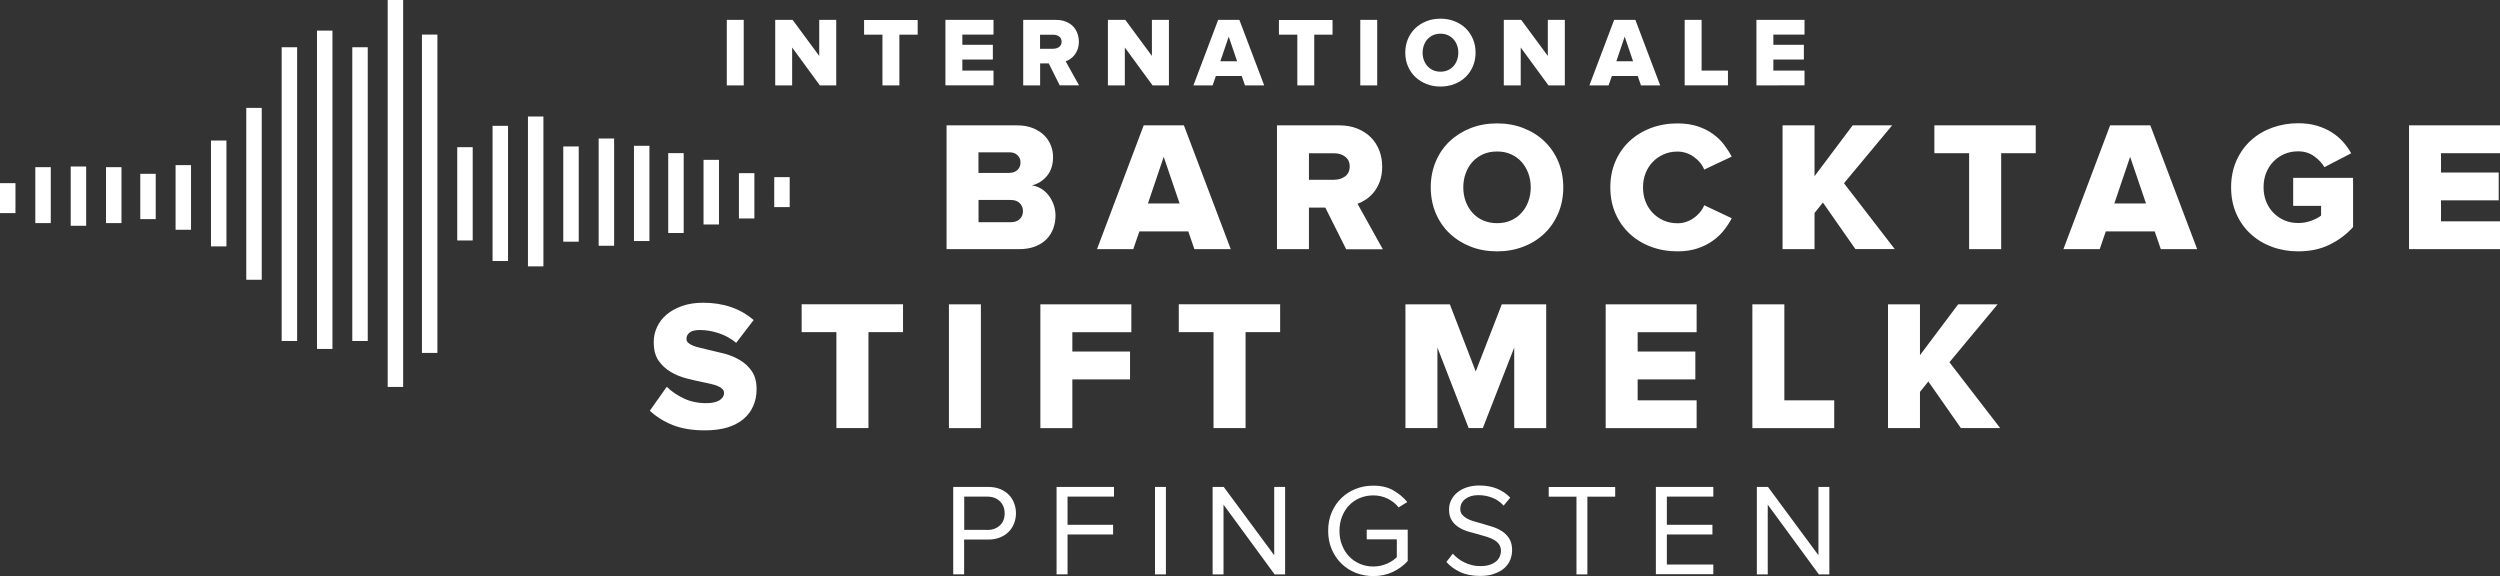
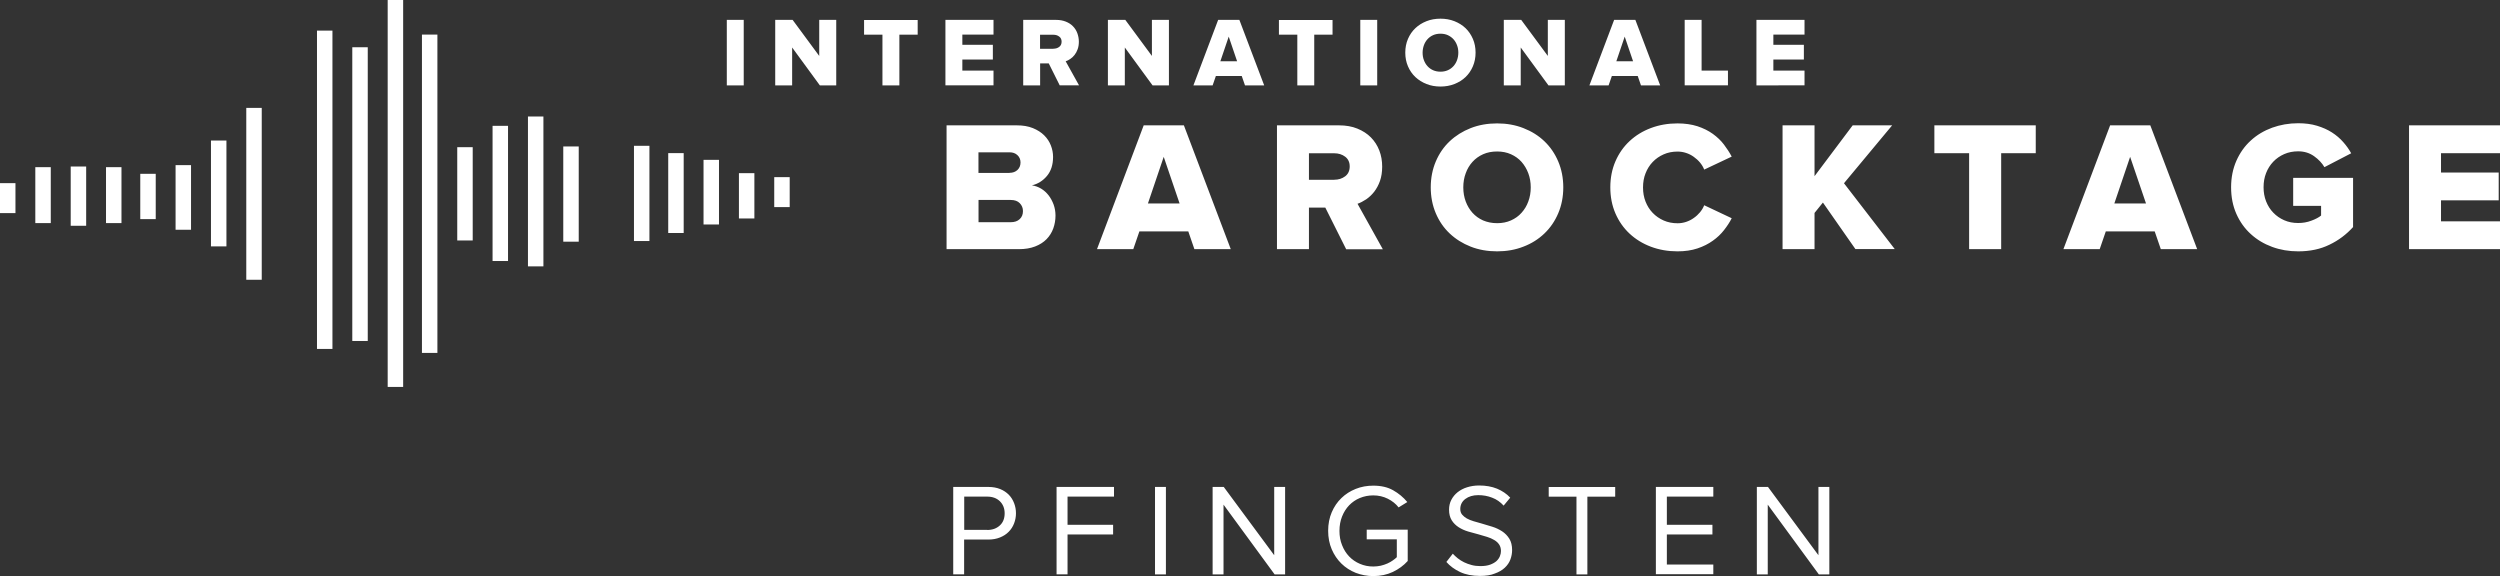
<svg xmlns="http://www.w3.org/2000/svg" version="1.1" x="0" y="0" width="230" height="53" viewBox="0, 0, 230, 53">
  <rect x="0" y="0" width="230" height="53" fill="#333333" stroke="none" />
  <g id="Ebene_1">
    <path d="M167.333,52.843 L162.633,46.427 L162.633,52.843 L161.63,52.843 L161.63,44.799 L162.655,44.799 L167.296,51.08 L167.296,44.799 L168.299,44.799 L168.299,52.843 M152.34,52.843 L152.34,44.799 L157.625,44.799 L157.625,45.688 L153.351,45.688 L153.351,48.28 L157.543,48.28 L157.543,49.168 L153.351,49.168 L153.351,51.939 L157.625,51.939 L157.625,52.828 L152.34,52.828 z M145.035,52.843 L145.035,45.695 L142.482,45.695 L142.482,44.807 L148.598,44.807 L148.598,45.695 L146.038,45.695 L146.038,52.843 L145.035,52.843 z M136.157,52.985 C135.446,52.985 134.84,52.866 134.331,52.627 C133.822,52.388 133.403,52.081 133.066,51.7 L133.657,50.939 C133.784,51.08 133.941,51.222 134.114,51.364 C134.293,51.506 134.488,51.626 134.697,51.73 C134.907,51.835 135.147,51.917 135.394,51.984 C135.641,52.051 135.91,52.081 136.195,52.081 C136.554,52.081 136.861,52.036 137.1,51.947 C137.34,51.857 137.534,51.745 137.677,51.618 C137.819,51.484 137.924,51.334 137.991,51.17 C138.058,51.006 138.088,50.849 138.088,50.692 C138.088,50.453 138.028,50.251 137.916,50.087 C137.804,49.923 137.654,49.788 137.46,49.676 C137.272,49.564 137.055,49.467 136.808,49.392 L136.045,49.168 L135.072,48.9 C134.742,48.802 134.45,48.668 134.196,48.504 C133.941,48.339 133.724,48.13 133.56,47.869 C133.395,47.607 133.313,47.286 133.313,46.89 C133.313,46.562 133.38,46.255 133.522,45.987 C133.665,45.71 133.859,45.479 134.099,45.285 C134.346,45.09 134.638,44.933 134.974,44.829 C135.311,44.724 135.678,44.665 136.075,44.665 C136.696,44.665 137.242,44.762 137.722,44.956 C138.193,45.15 138.605,45.426 138.942,45.785 L138.335,46.517 C138.028,46.181 137.677,45.934 137.272,45.785 C136.868,45.628 136.449,45.553 136,45.553 C135.513,45.553 135.117,45.673 134.81,45.904 C134.503,46.136 134.346,46.45 134.346,46.831 C134.346,47.032 134.398,47.197 134.51,47.339 C134.623,47.473 134.765,47.592 134.945,47.697 C135.124,47.794 135.334,47.884 135.566,47.951 L136.299,48.16 L137.295,48.459 C137.632,48.563 137.931,48.713 138.201,48.885 C138.47,49.064 138.687,49.288 138.859,49.564 C139.031,49.841 139.114,50.192 139.114,50.61 C139.114,50.901 139.061,51.185 138.957,51.469 C138.852,51.753 138.68,52.007 138.44,52.231 C138.201,52.455 137.894,52.634 137.512,52.768 C137.16,52.918 136.704,52.985 136.157,52.985 z M126.344,53 C125.775,53 125.236,52.895 124.727,52.701 C124.226,52.5 123.784,52.216 123.41,51.85 C123.035,51.484 122.736,51.043 122.519,50.535 C122.302,50.027 122.19,49.46 122.19,48.832 C122.19,48.205 122.302,47.637 122.519,47.129 C122.736,46.621 123.035,46.181 123.41,45.822 C123.784,45.456 124.226,45.18 124.727,44.978 C125.229,44.777 125.768,44.68 126.344,44.68 C127.063,44.68 127.669,44.821 128.17,45.105 C128.672,45.389 129.106,45.748 129.473,46.188 L128.672,46.681 C128.417,46.353 128.081,46.084 127.676,45.882 C127.272,45.68 126.823,45.576 126.344,45.576 C125.902,45.576 125.491,45.658 125.109,45.815 C124.727,45.972 124.398,46.203 124.121,46.487 C123.844,46.778 123.627,47.122 123.47,47.518 C123.312,47.914 123.23,48.354 123.23,48.84 C123.23,49.318 123.305,49.751 123.47,50.154 C123.627,50.558 123.844,50.901 124.121,51.193 C124.398,51.484 124.727,51.708 125.109,51.872 C125.491,52.036 125.895,52.119 126.344,52.119 C126.583,52.119 126.815,52.089 127.033,52.044 C127.25,51.992 127.452,51.924 127.639,51.842 C127.826,51.76 127.991,51.663 128.14,51.558 C128.29,51.454 128.41,51.357 128.507,51.26 L128.507,49.617 L125.738,49.617 L125.738,48.728 L129.51,48.728 L129.51,51.611 C129.136,52.029 128.672,52.365 128.14,52.619 C127.601,52.873 127.003,53 126.344,53 z M117.264,52.843 L112.564,46.427 L112.564,52.843 L111.561,52.843 L111.561,44.799 L112.586,44.799 L117.227,51.08 L117.227,44.799 L118.23,44.799 L118.23,52.843 L117.264,52.843 z M106.261,52.843 L106.261,44.799 L107.264,44.799 L107.264,52.843 L106.261,52.843 z M97.204,52.843 L97.204,44.799 L102.488,44.799 L102.488,45.688 L98.214,45.688 L98.214,48.28 L102.406,48.28 L102.406,49.168 L98.214,49.168 L98.214,52.836 L97.204,52.836 z M90.819,48.758 C91.305,48.758 91.687,48.616 91.987,48.339 C92.286,48.063 92.428,47.69 92.428,47.226 C92.428,46.771 92.278,46.397 91.987,46.114 C91.695,45.83 91.305,45.688 90.819,45.688 L88.708,45.688 L88.708,48.75 L90.819,48.75 z M87.697,52.843 L87.697,44.799 L90.939,44.799 C91.343,44.799 91.702,44.866 92.016,44.993 C92.331,45.12 92.593,45.299 92.81,45.516 C93.027,45.74 93.184,45.994 93.296,46.285 C93.409,46.577 93.469,46.89 93.469,47.219 C93.469,47.548 93.409,47.861 93.296,48.153 C93.184,48.444 93.019,48.705 92.802,48.922 C92.585,49.146 92.316,49.318 92.001,49.445 C91.687,49.572 91.335,49.639 90.939,49.639 L88.7,49.639 L88.7,52.836 L87.697,52.836 z" fill="#FFFFFF" />
-     <path d="M180.403,39.384 L177.408,35.097 L176.637,36.053 L176.637,39.384 L173.696,39.384 L173.696,28.001 L176.637,28.001 L176.637,32.677 L180.148,28.001 L183.778,28.001 L179.347,33.327 L184.018,39.384 M161.218,39.384 L161.218,28.001 L164.16,28.001 L164.16,36.83 L168.748,36.83 L168.748,39.391 L161.218,39.391 z M147.722,39.384 L147.722,28.001 L156.09,28.001 L156.09,30.563 L150.664,30.563 L150.664,32.341 L155.971,32.341 L155.971,34.903 L150.664,34.903 L150.664,36.83 L156.09,36.83 L156.09,39.391 L147.722,39.391 z M139.308,39.384 L139.308,31.975 L136.419,39.384 L135.117,39.384 L132.242,31.975 L132.242,39.384 L129.301,39.384 L129.301,28.001 L133.388,28.001 L135.768,34.178 L138.163,28.001 L142.25,28.001 L142.25,39.391 L139.308,39.391 z M111.643,39.384 L111.643,30.556 L108.447,30.556 L108.447,27.994 L117.773,27.994 L117.773,30.556 L114.592,30.556 L114.592,39.384 L111.643,39.384 z M95.714,39.384 L95.714,28.001 L104.083,28.001 L104.083,30.563 L98.656,30.563 L98.656,32.341 L103.963,32.341 L103.963,34.903 L98.656,34.903 L98.656,39.391 L95.714,39.391 z M87.301,39.384 L87.301,28.001 L90.242,28.001 L90.242,39.391 L87.301,39.391 z M76.949,39.384 L76.949,30.556 L73.752,30.556 L73.752,27.994 L83.079,27.994 L83.079,30.556 L79.898,30.556 L79.898,39.384 L76.949,39.384 z M64.852,39.593 C63.685,39.593 62.697,39.429 61.881,39.1 C61.065,38.772 60.369,38.331 59.785,37.786 L61.342,35.582 C61.754,35.993 62.263,36.344 62.884,36.643 C63.498,36.942 64.201,37.091 64.987,37.091 C65.496,37.091 65.9,37.001 66.185,36.83 C66.469,36.65 66.611,36.426 66.611,36.157 C66.611,36.008 66.559,35.881 66.454,35.784 C66.349,35.679 66.215,35.59 66.043,35.523 C65.87,35.448 65.668,35.381 65.429,35.328 L64.658,35.157 C64.194,35.067 63.692,34.955 63.161,34.813 C62.629,34.679 62.143,34.477 61.701,34.215 C61.259,33.954 60.885,33.603 60.586,33.177 C60.286,32.744 60.144,32.176 60.144,31.467 C60.144,30.989 60.241,30.533 60.444,30.093 C60.646,29.652 60.938,29.271 61.327,28.942 C61.716,28.614 62.188,28.345 62.757,28.151 C63.318,27.949 63.969,27.852 64.695,27.852 C66.552,27.852 68.101,28.382 69.336,29.443 L67.727,31.542 C67.248,31.146 66.716,30.847 66.125,30.653 C65.534,30.459 64.957,30.361 64.388,30.361 C63.954,30.361 63.64,30.436 63.445,30.593 C63.251,30.75 63.153,30.944 63.153,31.183 C63.153,31.317 63.206,31.437 63.31,31.534 C63.415,31.631 63.55,31.713 63.73,31.788 C63.909,31.863 64.111,31.93 64.351,31.982 L65.122,32.169 L66.611,32.527 C67.135,32.662 67.622,32.864 68.064,33.125 C68.513,33.386 68.879,33.73 69.171,34.156 C69.463,34.581 69.606,35.134 69.606,35.806 C69.606,36.374 69.501,36.897 69.291,37.367 C69.082,37.838 68.775,38.241 68.378,38.57 C67.981,38.899 67.48,39.152 66.888,39.339 C66.297,39.504 65.616,39.593 64.852,39.593 z" fill="#FFFFFF" />
    <path d="M221.631,22.922 L221.631,11.532 L230,11.532 L230,14.094 L224.573,14.094 L224.573,15.872 L229.88,15.872 L229.88,18.433 L224.573,18.433 L224.573,20.36 L230,20.36 L230,22.922 M211.437,23.124 C210.583,23.124 209.782,22.99 209.034,22.713 C208.285,22.437 207.634,22.048 207.073,21.533 C206.511,21.025 206.07,20.405 205.748,19.681 C205.426,18.956 205.261,18.142 205.261,17.231 C205.261,16.335 205.426,15.521 205.748,14.789 C206.07,14.064 206.511,13.437 207.073,12.929 C207.634,12.413 208.285,12.025 209.034,11.749 C209.782,11.48 210.583,11.338 211.437,11.338 C212.073,11.338 212.649,11.413 213.166,11.569 C213.682,11.726 214.139,11.928 214.535,12.182 C214.932,12.436 215.284,12.735 215.576,13.071 C215.875,13.407 216.115,13.75 216.309,14.101 L213.847,15.379 C213.63,15.005 213.315,14.669 212.896,14.37 C212.477,14.072 211.99,13.922 211.437,13.922 C210.972,13.922 210.538,14.004 210.149,14.176 C209.76,14.348 209.423,14.579 209.139,14.878 C208.854,15.177 208.637,15.521 208.48,15.924 C208.323,16.32 208.248,16.753 208.248,17.224 C208.248,17.694 208.323,18.12 208.48,18.523 C208.637,18.919 208.854,19.27 209.139,19.561 C209.423,19.86 209.76,20.092 210.149,20.263 C210.538,20.435 210.965,20.517 211.437,20.517 C211.856,20.517 212.26,20.45 212.649,20.301 C213.038,20.159 213.33,20.002 213.54,19.83 L213.54,18.941 L210.972,18.941 L210.972,16.365 L216.482,16.365 L216.482,20.891 C215.868,21.57 215.142,22.116 214.311,22.512 C213.48,22.922 212.522,23.124 211.437,23.124 z M195.972,14.43 L194.52,18.717 L197.432,18.717 L195.972,14.43 z M198.794,22.922 L198.232,21.287 L193.734,21.287 L193.172,22.922 L189.834,22.922 L194.131,11.532 L197.828,11.532 L202.14,22.922 L198.794,22.922 z M181.159,22.922 L181.159,14.094 L177.962,14.094 L177.962,11.532 L187.289,11.532 L187.289,14.094 L184.108,14.094 L184.108,22.922 L181.159,22.922 z M170.702,22.922 L167.708,18.635 L166.937,19.591 L166.937,22.922 L163.995,22.922 L163.995,11.532 L166.937,11.532 L166.937,16.208 L170.447,11.532 L174.078,11.532 L169.646,16.858 L174.317,22.915 L170.702,22.915 z M154.331,23.124 C153.456,23.124 152.64,22.982 151.884,22.698 C151.128,22.414 150.476,22.011 149.923,21.496 C149.369,20.98 148.934,20.36 148.62,19.636 C148.306,18.911 148.149,18.112 148.149,17.238 C148.149,16.365 148.306,15.565 148.62,14.841 C148.934,14.116 149.369,13.496 149.923,12.981 C150.476,12.466 151.128,12.062 151.884,11.779 C152.64,11.495 153.456,11.353 154.331,11.353 C155.02,11.353 155.626,11.443 156.165,11.614 C156.704,11.794 157.176,12.025 157.58,12.316 C157.984,12.608 158.329,12.936 158.605,13.302 C158.882,13.668 159.122,14.034 159.317,14.408 L156.787,15.603 C156.697,15.371 156.569,15.162 156.405,14.96 C156.24,14.759 156.046,14.587 155.828,14.43 C155.611,14.273 155.379,14.154 155.125,14.072 C154.878,13.989 154.608,13.945 154.339,13.945 C153.875,13.945 153.441,14.027 153.059,14.199 C152.67,14.37 152.333,14.602 152.048,14.901 C151.764,15.199 151.547,15.543 151.39,15.946 C151.232,16.342 151.158,16.775 151.158,17.246 C151.158,17.716 151.232,18.142 151.39,18.546 C151.547,18.941 151.764,19.292 152.048,19.584 C152.333,19.882 152.67,20.114 153.059,20.286 C153.448,20.458 153.875,20.54 154.339,20.54 C154.616,20.54 154.878,20.495 155.125,20.413 C155.372,20.331 155.611,20.211 155.828,20.054 C156.046,19.905 156.233,19.726 156.405,19.524 C156.569,19.322 156.697,19.113 156.787,18.882 L159.317,20.077 C159.137,20.443 158.897,20.801 158.613,21.167 C158.329,21.533 157.984,21.862 157.58,22.146 C157.176,22.437 156.704,22.676 156.165,22.855 C155.626,23.034 155.02,23.124 154.331,23.124 z M137.737,20.532 C138.201,20.532 138.627,20.45 139.009,20.278 C139.391,20.107 139.72,19.875 139.982,19.576 C140.252,19.277 140.461,18.934 140.603,18.538 C140.753,18.142 140.828,17.709 140.828,17.238 C140.828,16.768 140.753,16.342 140.603,15.939 C140.454,15.543 140.244,15.192 139.982,14.893 C139.713,14.594 139.391,14.363 139.009,14.191 C138.627,14.019 138.201,13.937 137.737,13.937 C137.257,13.937 136.823,14.019 136.442,14.191 C136.06,14.363 135.738,14.594 135.468,14.893 C135.199,15.192 134.989,15.536 134.847,15.939 C134.698,16.335 134.623,16.768 134.623,17.238 C134.623,17.709 134.698,18.135 134.847,18.538 C134.997,18.934 135.206,19.285 135.468,19.576 C135.738,19.875 136.06,20.107 136.442,20.278 C136.831,20.443 137.257,20.532 137.737,20.532 z M137.737,23.124 C136.861,23.124 136.045,22.982 135.304,22.691 C134.563,22.4 133.919,21.996 133.373,21.481 C132.826,20.965 132.4,20.346 132.093,19.621 C131.786,18.897 131.629,18.105 131.629,17.238 C131.629,16.372 131.786,15.58 132.093,14.856 C132.4,14.131 132.826,13.511 133.373,12.996 C133.919,12.481 134.563,12.077 135.304,11.786 C136.045,11.495 136.853,11.353 137.737,11.353 C138.605,11.353 139.413,11.495 140.154,11.786 C140.903,12.077 141.547,12.481 142.085,12.996 C142.624,13.511 143.051,14.131 143.358,14.856 C143.665,15.58 143.822,16.372 143.822,17.238 C143.822,18.105 143.665,18.897 143.358,19.621 C143.051,20.346 142.624,20.965 142.085,21.481 C141.547,21.996 140.903,22.407 140.154,22.691 C139.413,22.982 138.605,23.124 137.737,23.124 z M122.751,16.536 C123.14,16.536 123.47,16.432 123.754,16.223 C124.031,16.014 124.173,15.707 124.173,15.311 C124.173,14.923 124.031,14.624 123.754,14.415 C123.477,14.206 123.14,14.101 122.751,14.101 L120.423,14.101 L120.423,16.544 L122.751,16.544 z M123.844,22.922 L121.928,19.098 L120.423,19.098 L120.423,22.922 L117.481,22.922 L117.481,11.532 L123.193,11.532 C123.821,11.532 124.383,11.629 124.877,11.831 C125.371,12.033 125.79,12.301 126.127,12.645 C126.464,12.989 126.718,13.384 126.898,13.848 C127.077,14.311 127.16,14.804 127.16,15.326 C127.16,15.827 127.092,16.267 126.958,16.648 C126.823,17.029 126.643,17.358 126.426,17.642 C126.209,17.918 125.962,18.15 125.693,18.336 C125.416,18.516 125.154,18.658 124.892,18.747 L127.22,22.93 L123.844,22.93 z M107.062,14.43 L105.61,18.717 L108.522,18.717 L107.062,14.43 z M109.884,22.922 L109.322,21.287 L104.824,21.287 L104.262,22.922 L100.924,22.922 L105.22,11.532 L108.918,11.532 L113.23,22.922 L109.884,22.922 z M92.982,20.443 C93.334,20.443 93.611,20.353 93.813,20.159 C94.015,19.972 94.112,19.726 94.112,19.419 C94.112,19.136 94.015,18.897 93.82,18.695 C93.626,18.493 93.349,18.396 92.982,18.396 L90.025,18.396 L90.025,20.443 L92.982,20.443 z M92.877,15.901 C93.177,15.901 93.416,15.812 93.603,15.64 C93.79,15.461 93.888,15.237 93.888,14.945 C93.888,14.669 93.79,14.445 93.603,14.273 C93.416,14.094 93.169,14.012 92.877,14.012 L90.018,14.012 L90.018,15.909 L92.877,15.909 z M87.084,22.922 L87.084,11.532 L93.551,11.532 C94.112,11.532 94.599,11.614 95.026,11.786 C95.445,11.958 95.797,12.182 96.066,12.451 C96.343,12.727 96.545,13.033 96.68,13.384 C96.815,13.728 96.882,14.079 96.882,14.438 C96.882,15.155 96.695,15.737 96.321,16.185 C95.946,16.633 95.482,16.925 94.936,17.052 C95.243,17.097 95.527,17.201 95.789,17.358 C96.051,17.515 96.276,17.724 96.47,17.97 C96.665,18.217 96.815,18.508 96.934,18.822 C97.047,19.143 97.106,19.479 97.106,19.83 C97.106,20.241 97.039,20.629 96.904,21.01 C96.77,21.384 96.56,21.72 96.283,22.004 C96.006,22.287 95.654,22.512 95.228,22.676 C94.801,22.84 94.314,22.922 93.753,22.922 L87.084,22.922 z" fill="#FFFFFF" />
    <path d="M161.592,7.857 L161.592,1.83 L166.016,1.83 L166.016,3.182 L163.149,3.182 L163.149,4.123 L165.956,4.123 L165.956,5.475 L163.149,5.475 L163.149,6.498 L166.016,6.498 L166.016,7.85 M154.99,7.857 L154.99,1.83 L156.547,1.83 L156.547,6.498 L158.972,6.498 L158.972,7.85 L154.99,7.85 z M149.473,3.369 L148.702,5.639 L150.244,5.639 L149.473,3.369 z M150.97,7.857 L150.671,6.991 L148.291,6.991 L147.991,7.857 L146.225,7.857 L148.5,1.83 L150.454,1.83 L152.737,7.857 L150.97,7.857 z M142.46,7.857 L139.907,4.369 L139.907,7.857 L138.35,7.857 L138.35,1.83 L139.952,1.83 L142.4,5.146 L142.4,1.83 L143.964,1.83 L143.964,7.857 L142.46,7.857 z M132.527,6.595 C132.774,6.595 132.998,6.55 133.2,6.461 C133.403,6.371 133.575,6.244 133.717,6.087 C133.859,5.93 133.971,5.744 134.046,5.535 C134.121,5.325 134.166,5.094 134.166,4.847 C134.166,4.601 134.129,4.369 134.046,4.16 C133.971,3.951 133.859,3.764 133.717,3.608 C133.575,3.451 133.403,3.331 133.2,3.234 C132.998,3.144 132.774,3.1 132.527,3.1 C132.272,3.1 132.048,3.144 131.846,3.234 C131.643,3.324 131.471,3.451 131.329,3.608 C131.187,3.764 131.075,3.951 131,4.16 C130.925,4.369 130.88,4.601 130.88,4.847 C130.88,5.094 130.917,5.325 131,5.535 C131.075,5.744 131.187,5.93 131.329,6.087 C131.471,6.244 131.643,6.371 131.846,6.461 C132.048,6.55 132.272,6.595 132.527,6.595 z M132.527,7.962 C132.063,7.962 131.636,7.887 131.239,7.73 C130.85,7.574 130.506,7.364 130.214,7.088 C129.922,6.812 129.697,6.483 129.533,6.102 C129.368,5.721 129.286,5.303 129.286,4.84 C129.286,4.384 129.368,3.959 129.533,3.578 C129.697,3.197 129.922,2.868 130.214,2.592 C130.506,2.315 130.843,2.106 131.239,1.949 C131.629,1.793 132.063,1.718 132.527,1.718 C132.983,1.718 133.41,1.793 133.807,1.949 C134.203,2.106 134.54,2.315 134.832,2.592 C135.117,2.868 135.341,3.197 135.506,3.578 C135.671,3.959 135.753,4.384 135.753,4.84 C135.753,5.296 135.671,5.714 135.506,6.102 C135.341,6.491 135.117,6.812 134.832,7.088 C134.548,7.364 134.203,7.574 133.807,7.73 C133.41,7.887 132.983,7.962 132.527,7.962 z M125.146,7.857 L125.146,1.83 L126.703,1.83 L126.703,7.857 L125.146,7.857 z M119.353,7.857 L119.353,3.189 L117.661,3.189 L117.661,1.837 L122.594,1.837 L122.594,3.189 L120.91,3.189 L120.91,7.857 L119.353,7.857 z M113.043,3.369 L112.272,5.639 L113.814,5.639 L113.043,3.369 z M114.54,7.857 L114.24,6.991 L111.86,6.991 L111.561,7.857 L109.794,7.857 L112.07,1.83 L114.023,1.83 L116.306,7.857 L114.54,7.857 z M106.036,7.857 L103.484,4.369 L103.484,7.857 L101.927,7.857 L101.927,1.83 L103.529,1.83 L105.976,5.146 L105.976,1.83 L107.541,1.83 L107.541,7.857 L106.036,7.857 z M96.912,4.481 C97.114,4.481 97.294,4.429 97.443,4.317 C97.593,4.205 97.668,4.048 97.668,3.832 C97.668,3.63 97.593,3.466 97.443,3.361 C97.294,3.249 97.121,3.197 96.912,3.197 L95.684,3.197 L95.684,4.489 L96.912,4.489 z M97.496,7.857 L96.485,5.833 L95.692,5.833 L95.692,7.857 L94.135,7.857 L94.135,1.83 L97.159,1.83 C97.488,1.83 97.788,1.882 98.05,1.987 C98.312,2.091 98.536,2.233 98.708,2.412 C98.888,2.592 99.023,2.808 99.112,3.047 C99.202,3.294 99.255,3.555 99.255,3.832 C99.255,4.1 99.217,4.332 99.142,4.534 C99.068,4.735 98.978,4.907 98.858,5.057 C98.746,5.206 98.611,5.325 98.469,5.422 C98.327,5.52 98.184,5.594 98.042,5.639 L99.27,7.85 L97.496,7.85 z M86.979,7.857 L86.979,1.83 L91.403,1.83 L91.403,3.182 L88.536,3.182 L88.536,4.123 L91.343,4.123 L91.343,5.475 L88.536,5.475 L88.536,6.498 L91.403,6.498 L91.403,7.85 L86.979,7.85 z M81.185,7.857 L81.185,3.189 L79.494,3.189 L79.494,1.837 L84.426,1.837 L84.426,3.189 L82.742,3.189 L82.742,7.857 L81.185,7.857 z M75.429,7.857 L72.877,4.369 L72.877,7.857 L71.32,7.857 L71.32,1.83 L72.922,1.83 L75.369,5.146 L75.369,1.83 L76.934,1.83 L76.934,7.857 L75.429,7.857 z M66.866,7.857 L66.866,1.83 L68.423,1.83 L68.423,7.857 L66.866,7.857 z" fill="#FFFFFF" />
    <path d="M71.23,16.297 L72.652,16.297 L72.652,19.053 L71.23,19.053 z" fill="#FFFFFF" />
    <path d="M67.981,15.931 L69.403,15.931 L69.403,20.099 L67.981,20.099 z" fill="#FFFFFF" />
    <path d="M64.725,14.706 L66.147,14.706 L66.147,20.652 L64.725,20.652 z" fill="#FFFFFF" />
    <path d="M61.477,14.087 L62.899,14.087 L62.899,21.436 L61.477,21.436 z" fill="#FFFFFF" />
    <path d="M58.325,13.414 L59.747,13.414 L59.747,22.175 L58.325,22.175 z" fill="#FFFFFF" />
-     <path d="M55.077,12.742 L56.499,12.742 L56.499,22.609 L55.077,22.609 z" fill="#FFFFFF" />
    <path d="M51.821,13.474 L53.243,13.474 L53.243,22.235 L51.821,22.235 z" fill="#FFFFFF" />
    <path d="M48.572,10.718 L49.994,10.718 L49.994,24.506 L48.572,24.506 z" fill="#FFFFFF" />
    <path d="M45.316,11.577 L46.738,11.577 L46.738,24.013 L45.316,24.013 z" fill="#FFFFFF" />
    <path d="M42.067,13.541 L43.489,13.541 L43.489,22.123 L42.067,22.123 z" fill="#FFFFFF" />
    <path d="M38.819,3.182 L40.241,3.182 L40.241,32.468 L38.819,32.468 z" fill="#FFFFFF" />
    <path d="M35.667,0 L37.09,0 L37.09,35.597 L35.667,35.597 z" fill="#FFFFFF" />
    <path d="M32.411,4.347 L33.833,4.347 L33.833,31.37 L32.411,31.37 z" fill="#FFFFFF" />
    <path d="M29.163,2.816 L30.585,2.816 L30.585,32.102 L29.163,32.102 z" fill="#FFFFFF" />
-     <path d="M25.914,4.347 L27.336,4.347 L27.336,31.37 L25.914,31.37 z" fill="#FFFFFF" />
    <path d="M22.658,9.926 L24.08,9.926 L24.08,25.738 L22.658,25.738 z" fill="#FFFFFF" />
    <path d="M19.409,12.929 L20.832,12.929 L20.832,22.668 L19.409,22.668 z" fill="#FFFFFF" />
    <path d="M16.153,15.192 L17.575,15.192 L17.575,21.137 L16.153,21.137 z" fill="#FFFFFF" />
    <path d="M12.905,15.991 L14.327,15.991 L14.327,20.159 L12.905,20.159 z" fill="#FFFFFF" />
    <path d="M9.753,15.379 L11.176,15.379 L11.176,20.525 L9.753,20.525 z" fill="#FFFFFF" />
    <path d="M6.505,15.319 L7.927,15.319 L7.927,20.771 L6.505,20.771 z" fill="#FFFFFF" />
    <path d="M3.249,15.379 L4.671,15.379 L4.671,20.525 L3.249,20.525 z" fill="#FFFFFF" />
    <path d="M0,16.85 L1.422,16.85 L1.422,19.606 L0,19.606 z" fill="#FFFFFF" />
  </g>
</svg>